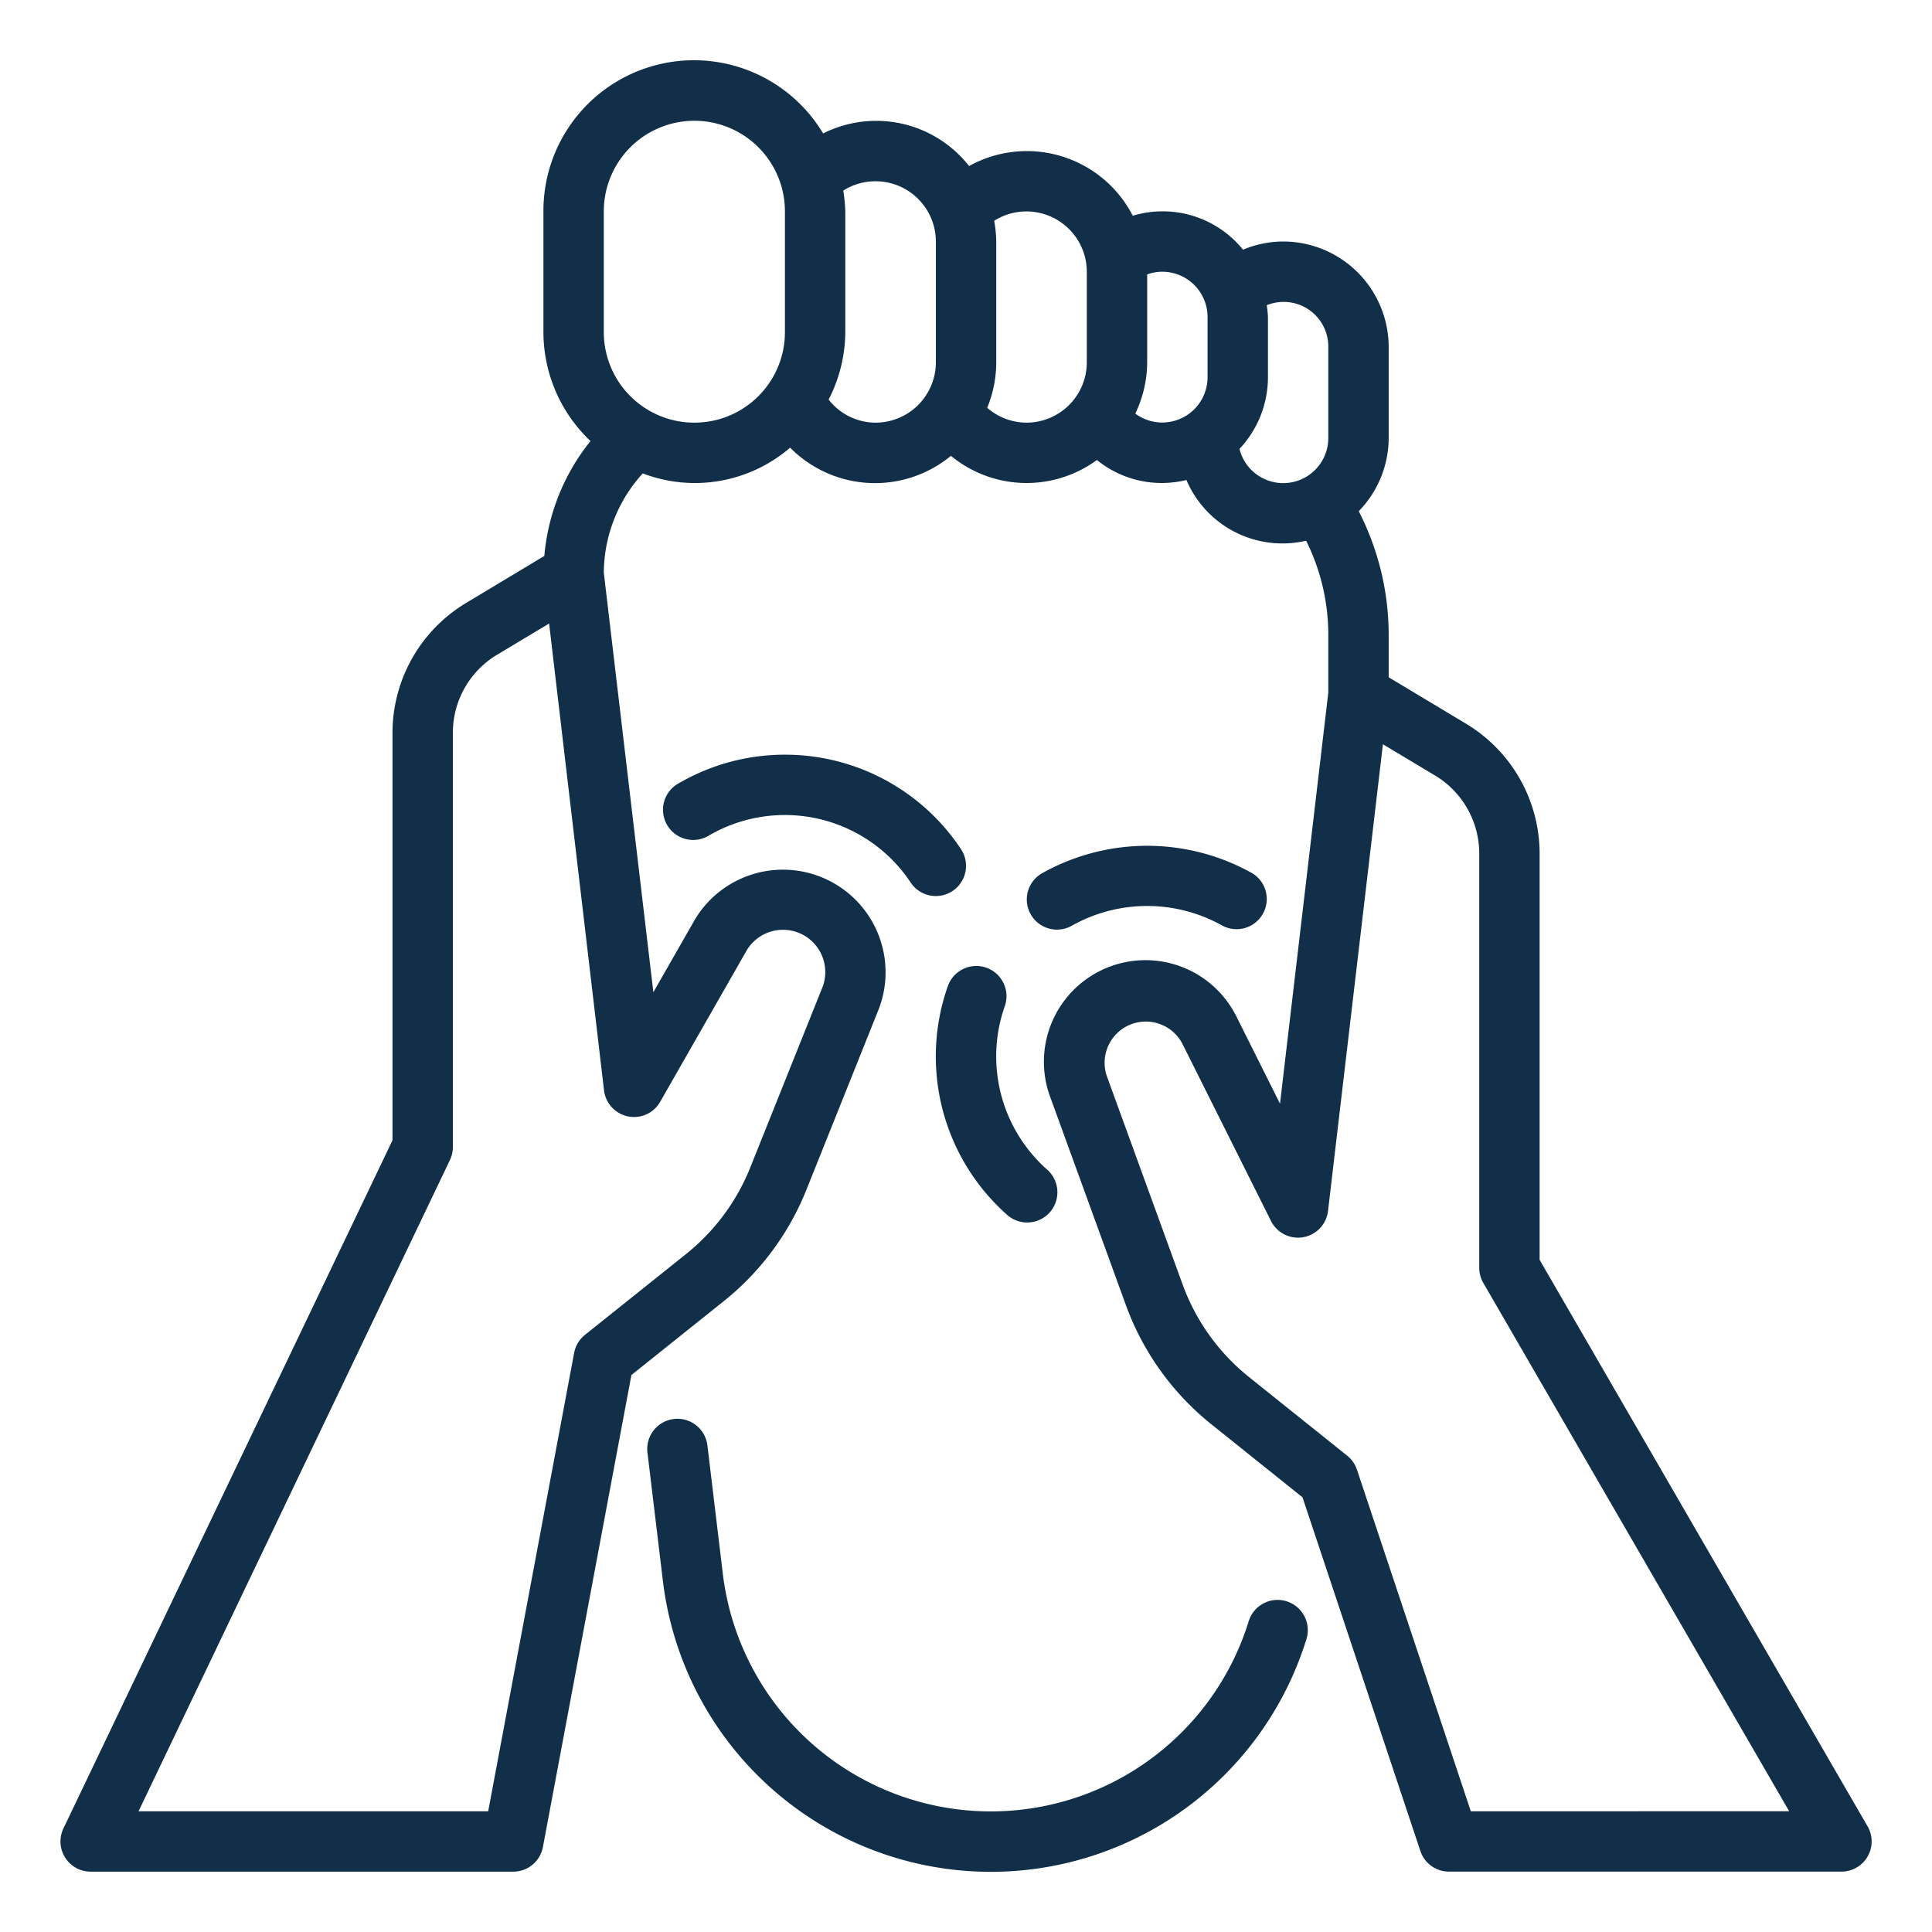
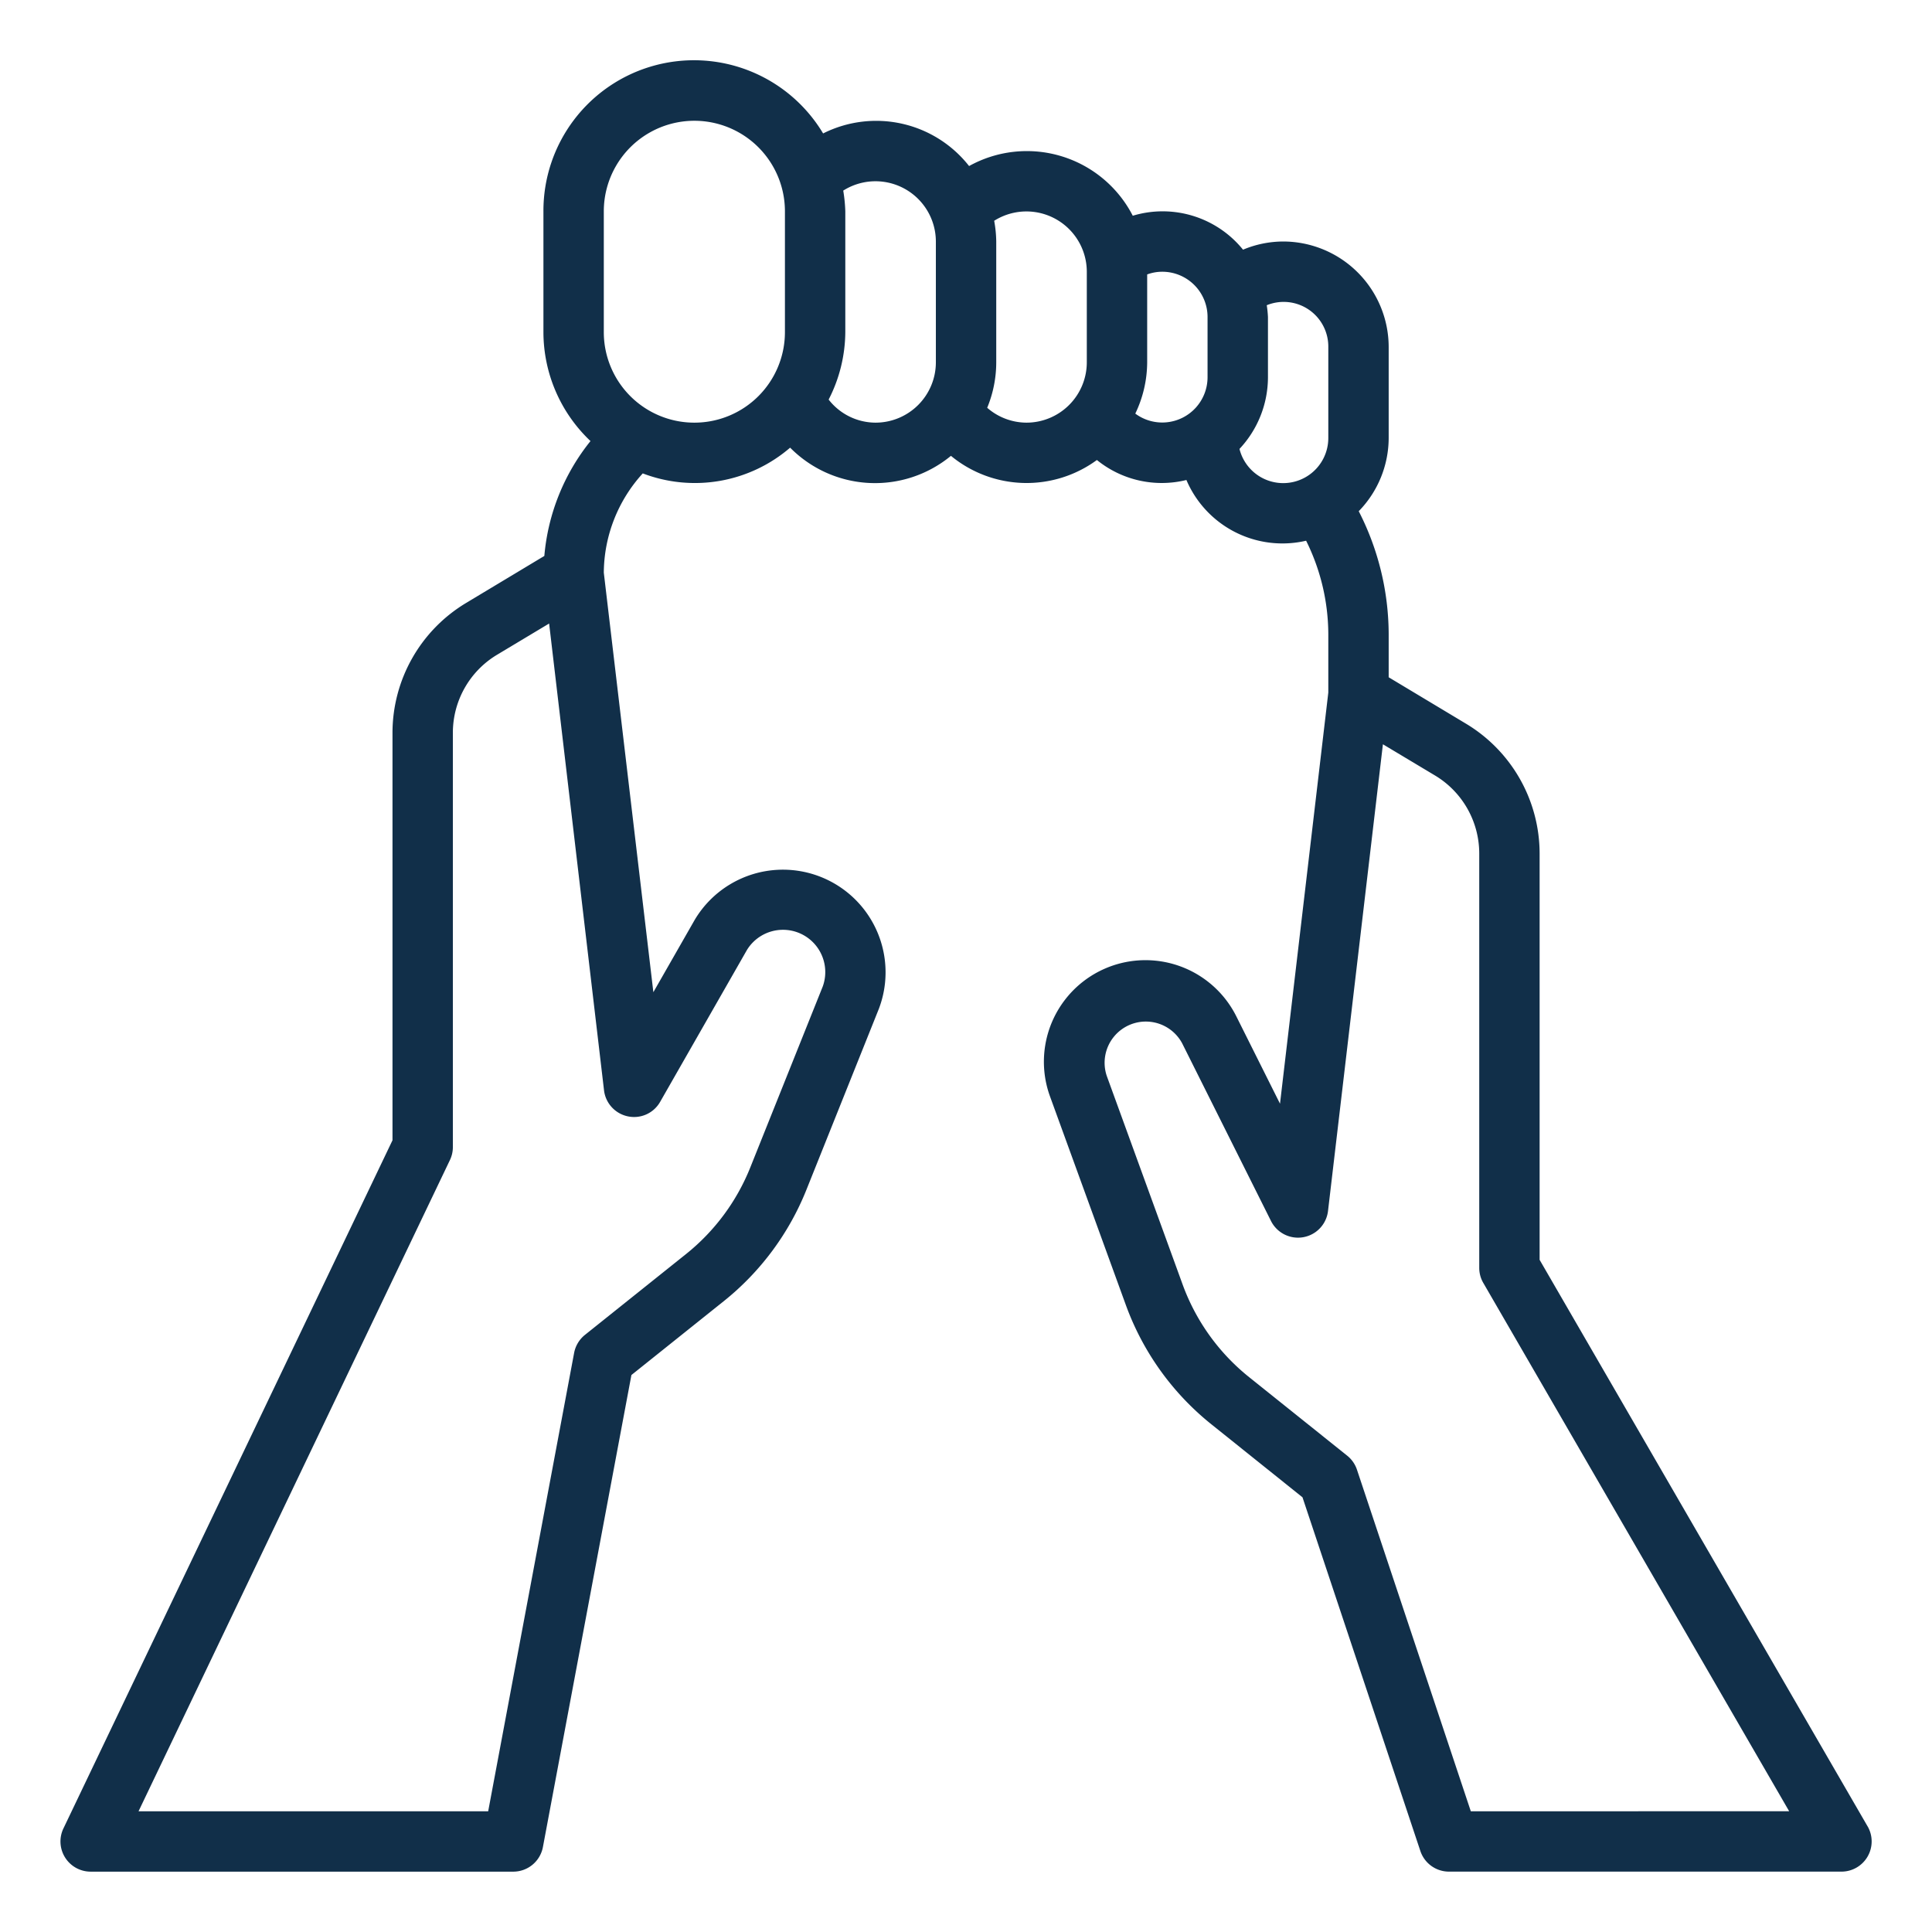
<svg xmlns="http://www.w3.org/2000/svg" fill="none" viewBox="0 0 72 72">
-   <path fill="#112F49" d="M47.943 59.674a1.125 1.125 0 0 0-1.407.744 10.06 10.06 0 0 1-19.6-1.78l-.573-4.773a1.125 1.125 0 1 0-2.234.268l.574 4.773a12.31 12.31 0 0 0 23.983 2.181 1.125 1.125 0 0 0-.743-1.413z" />
  <path fill="#112F49" d="M69.6 68.064 57.377 46.95V31.8a5.651 5.651 0 0 0-2.73-4.822l-2.895-1.738v-1.613a10.107 10.107 0 0 0-1.116-4.576 3.919 3.919 0 0 0 1.116-2.736V12.94A3.937 3.937 0 0 0 47.815 9a3.9 3.9 0 0 0-1.491.305 3.854 3.854 0 0 0-4.109-1.265 4.438 4.438 0 0 0-6.1-1.852 4.401 4.401 0 0 0-5.44-1.215 5.61 5.61 0 0 0-10.423 2.902v4.5a5.595 5.595 0 0 0 1.754 4.062 7.912 7.912 0 0 0-1.72 4.281l-2.925 1.758a5.65 5.65 0 0 0-2.734 4.822v15.197L2.364 68.14a1.125 1.125 0 0 0 1.013 1.611h15.75a1.124 1.124 0 0 0 1.106-.918l3.298-17.59 3.446-2.756a10.14 10.14 0 0 0 3.075-4.146l2.7-6.744a3.825 3.825 0 0 0-6.863-3.315l-1.54 2.694-1.847-15.635a5.542 5.542 0 0 1 1.452-3.699 5.439 5.439 0 0 0 5.492-.959 4.448 4.448 0 0 0 5.993.305 4.432 4.432 0 0 0 5.439.155 3.834 3.834 0 0 0 3.336.745 3.89 3.89 0 0 0 4.461 2.263 7.868 7.868 0 0 1 .827 3.475v2.184l-1.8 15.321-1.627-3.253a3.785 3.785 0 0 0-6.943 2.986l2.826 7.772a10.126 10.126 0 0 0 3.191 4.447L48.54 55.8l4.394 13.185a1.124 1.124 0 0 0 1.068.765h14.625a1.125 1.125 0 0 0 .973-1.688v.001zm-46.198-26.46a1.116 1.116 0 0 0 1.201-.544l3.235-5.66a1.576 1.576 0 0 1 2.824 1.362l-2.7 6.743a7.881 7.881 0 0 1-2.391 3.226l-3.773 3.017c-.211.17-.354.41-.403.675l-3.202 17.078H5.163l11.602-24.264c.073-.151.112-.317.112-.486V27.3a3.391 3.391 0 0 1 1.64-2.895l1.947-1.168 2.046 17.396a1.126 1.126 0 0 0 .892.971zm2.475-25.853a3.374 3.374 0 0 1-3.375-3.375v-4.5a3.375 3.375 0 0 1 6.75 0v4.5a3.374 3.374 0 0 1-3.375 3.375zm6.75 0a2.224 2.224 0 0 1-1.746-.86 5.56 5.56 0 0 0 .621-2.515v-4.5a5.681 5.681 0 0 0-.077-.773 2.25 2.25 0 0 1 3.452 1.898v4.5a2.25 2.25 0 0 1-2.25 2.25zm5.625 0a2.242 2.242 0 0 1-1.462-.554 4.453 4.453 0 0 0 .337-1.696v-4.5a4.507 4.507 0 0 0-.077-.773 2.25 2.25 0 0 1 3.452 1.898v3.375a2.25 2.25 0 0 1-2.25 2.25zm4.057-.337a4.45 4.45 0 0 0 .443-1.913v-3.274c.18-.066.37-.1.563-.1a1.687 1.687 0 0 1 1.687 1.687v2.25a1.688 1.688 0 0 1-2.693 1.35zm3.884 1.315a3.909 3.909 0 0 0 1.06-2.665v-2.25a4.057 4.057 0 0 0-.045-.439 1.664 1.664 0 0 1 2.294 1.564v3.375a1.68 1.68 0 0 1-3.31.417v-.002zm8.62 50.772-4.243-12.73a1.125 1.125 0 0 0-.365-.523l-3.653-2.925a7.873 7.873 0 0 1-2.481-3.459l-2.826-7.77a1.536 1.536 0 0 1 2.812-1.21l3.31 6.62a1.126 1.126 0 0 0 2.124-.371l2.046-17.396 1.948 1.167a3.392 3.392 0 0 1 1.642 2.895V47.25c0 .197.052.392.152.562L66.677 67.5l-11.864.001z" />
-   <path fill="#112F49" d="M39.94 34.501a5.728 5.728 0 0 1 5.624 0 1.125 1.125 0 0 0 1.125-1.946 8.01 8.01 0 0 0-7.875 0 1.124 1.124 0 0 0 1.125 1.946zm-3.18 1.563a1.125 1.125 0 0 0-1.437.686 7.884 7.884 0 0 0 2.176 8.494 1.126 1.126 0 1 0 1.502-1.676 5.636 5.636 0 0 1-1.556-6.069 1.125 1.125 0 0 0-.686-1.435zm-7.508-7.939a7.86 7.86 0 0 0-3.938 1.055 1.125 1.125 0 1 0 1.125 1.946 5.626 5.626 0 0 1 7.5 1.765 1.125 1.125 0 0 0 1.874-1.246 7.863 7.863 0 0 0-6.561-3.52z" />
</svg>